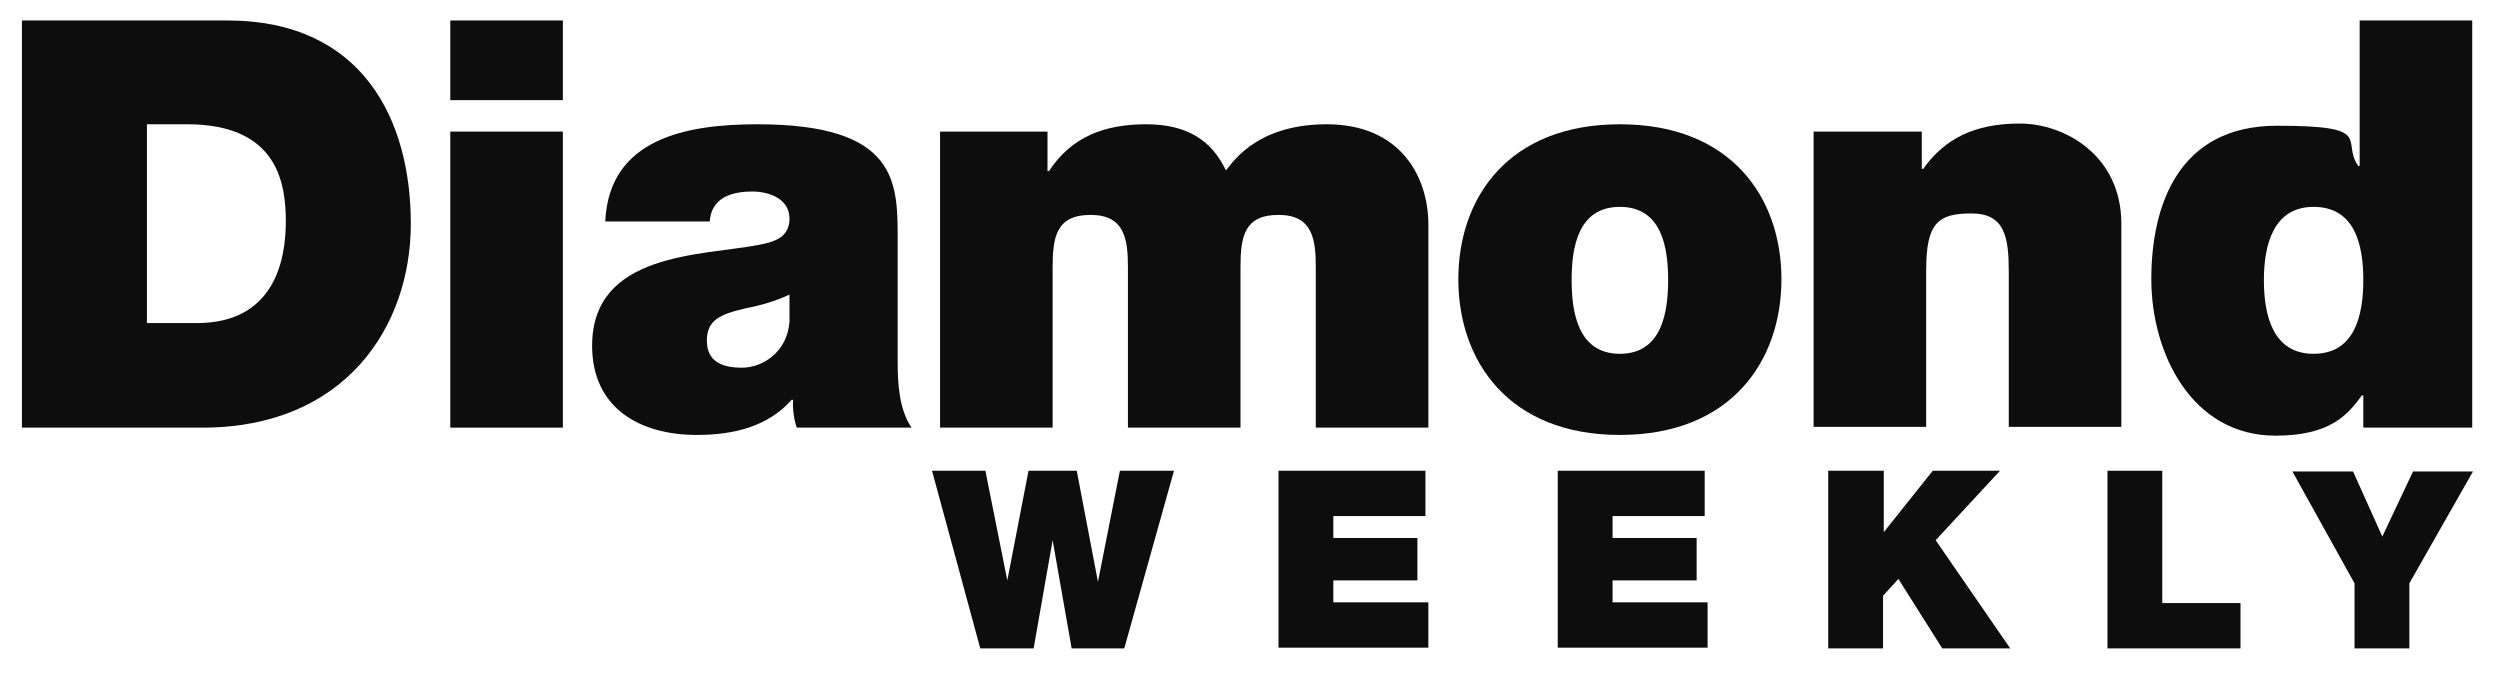
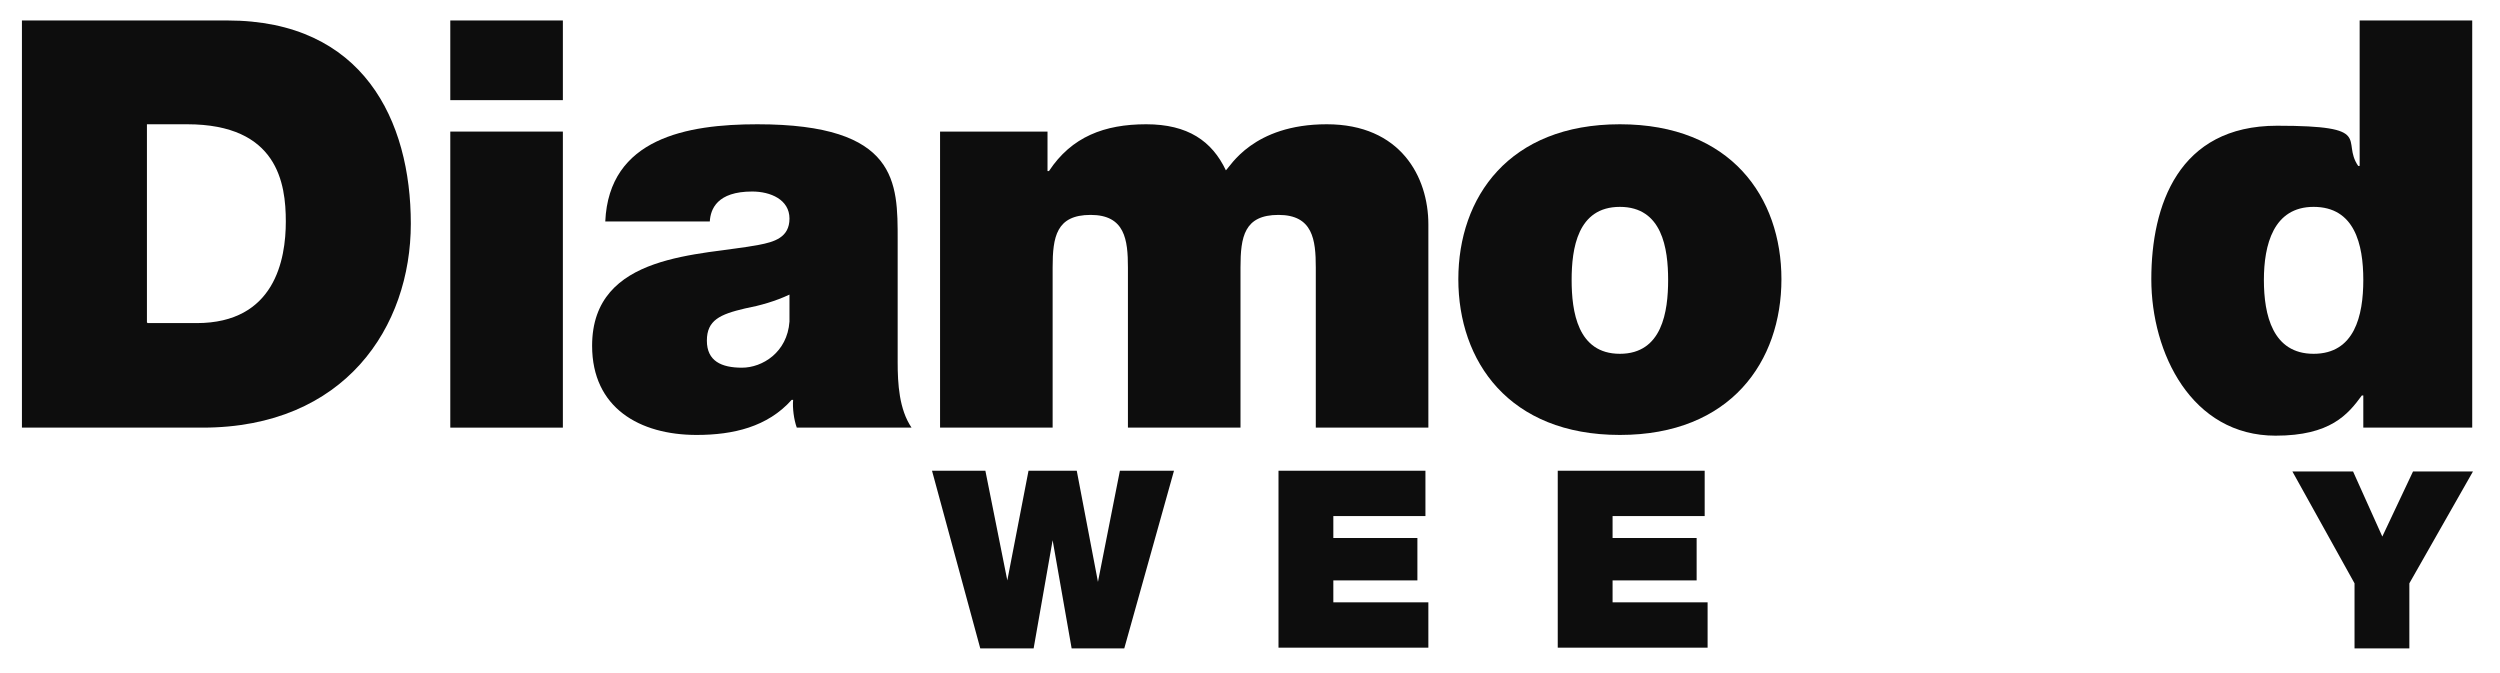
<svg xmlns="http://www.w3.org/2000/svg" id="_レイヤー_1" data-name="レイヤー_1" version="1.1" viewBox="0 0 342 92">
  <defs>
    <style>
      .st0 {
        fill: #0d0d0d;
      }
    </style>
  </defs>
  <g>
    <path class="st0" d="M3,2.8h28.1c18.6,0,25.1,13.7,25.1,27.8s-9,27.9-28.5,27.9H3V2.8ZM20.2,44.2h6.7c10.7,0,12.2-8.7,12.2-13.9s-1.1-13.3-13.5-13.3h-5.5v27.1Z" />
    <path class="st0" d="M77,13.7h-15.4V2.8h15.4v10.8ZM61.6,18h15.4v40.5h-15.4V18Z" />
    <path class="st0" d="M122.8,49.5c0,3,.2,6.5,1.9,9h-15.7c-.4-1.1-.6-2.7-.5-3.8h-.2c-3.3,3.7-8,4.8-13,4.8-7.8,0-14.3-3.7-14.3-12.2,0-12.8,15-12.3,22.8-13.8,2.1-.4,4.2-1,4.2-3.6s-2.6-3.7-5.1-3.7c-4.8,0-5.7,2.4-5.8,4.1h-14.3c.5-11.4,11.2-13.3,20.8-13.3,19.3,0,19.2,8,19.2,15.8v16.6ZM108,40.3c-1.9.9-4,1.5-6.1,1.9-3.4.8-5.2,1.6-5.2,4.4s2,3.7,4.8,3.7,6.2-2.1,6.5-6.3v-3.7Z" />
    <path class="st0" d="M128.4,18h14.9v5.4h.2c3.1-4.7,7.6-6.4,13.3-6.4s9,2.3,10.9,6.3c.6-.5,3.7-6.3,13.8-6.3s13.9,7.2,13.9,13.7v27.8h-15.4v-21.9c0-3.8-.4-7.2-5.1-7.2s-5.2,3-5.2,7.2v21.9h-15.4v-21.9c0-3.8-.4-7.2-5.1-7.2s-5.2,3-5.2,7.2v21.9h-15.4V18Z" />
    <path class="st0" d="M221.6,59.5c-15.2,0-22.1-10.1-22.1-21.3s6.9-21.2,22.1-21.2,22.1,10,22.1,21.2-6.9,21.3-22.1,21.3ZM221.6,28.3c-5.8,0-6.6,5.7-6.6,10s.8,10.1,6.6,10.1,6.6-5.8,6.6-10.1-.8-10-6.6-10Z" />
-     <path class="st0" d="M248,18h14.9v5.1h.2c2.9-4.1,7-6.2,13.2-6.2s13.9,4.4,13.9,13.7v27.8h-15.4v-21.2c0-4.7-.5-8-5.1-8s-6.2,1.3-6.2,7.8v21.4h-15.4V18Z" />
    <path class="st0" d="M338.2,58.5h-14.9v-4.4h-.2c-1.9,2.6-4.3,5.5-11.8,5.5-11.5,0-17-11.3-17-21.4s3.7-21,17.2-21,8.7,2,11.1,5.5h.2V2.8h15.4v55.7ZM316.5,28.3c-5.5,0-6.8,5.2-6.8,10s1.2,10.1,6.8,10.1,6.8-5.2,6.8-10.1-1.2-10-6.8-10Z" />
  </g>
  <g>
    <path class="st0" d="M153.9,88.7h-7.3l-2.6-14.8h0l-2.6,14.8h-7.3l-6.6-24.3h7.3l3,15h0l2.9-15h6.6l2.9,15.2h0l3-15.2h7.4l-6.8,24.3Z" />
    <path class="st0" d="M174.9,64.4h20.1v6.2h-12.6v3h11.5v5.8h-11.5v3h13v6.2h-20.5v-24.3Z" />
    <path class="st0" d="M213.1,64.4h20.1v6.2h-12.6v3h11.5v5.8h-11.5v3h13v6.2h-20.5v-24.3Z" />
-     <path class="st0" d="M250.2,64.4h7.5v8.4h0l6.7-8.4h9.2l-8.8,9.5,10.2,14.8h-9.3l-6-9.5-2.1,2.3v7.2h-7.5v-24.3Z" />
-     <path class="st0" d="M288.3,64.4h7.5v18.1h10.7v6.2h-18.2v-24.3Z" />
    <path class="st0" d="M322.1,79.8l-8.5-15.3h8.3l4,8.9,4.2-8.9h8.2l-8.7,15.3v8.9h-7.5v-8.9Z" />
  </g>
</svg>